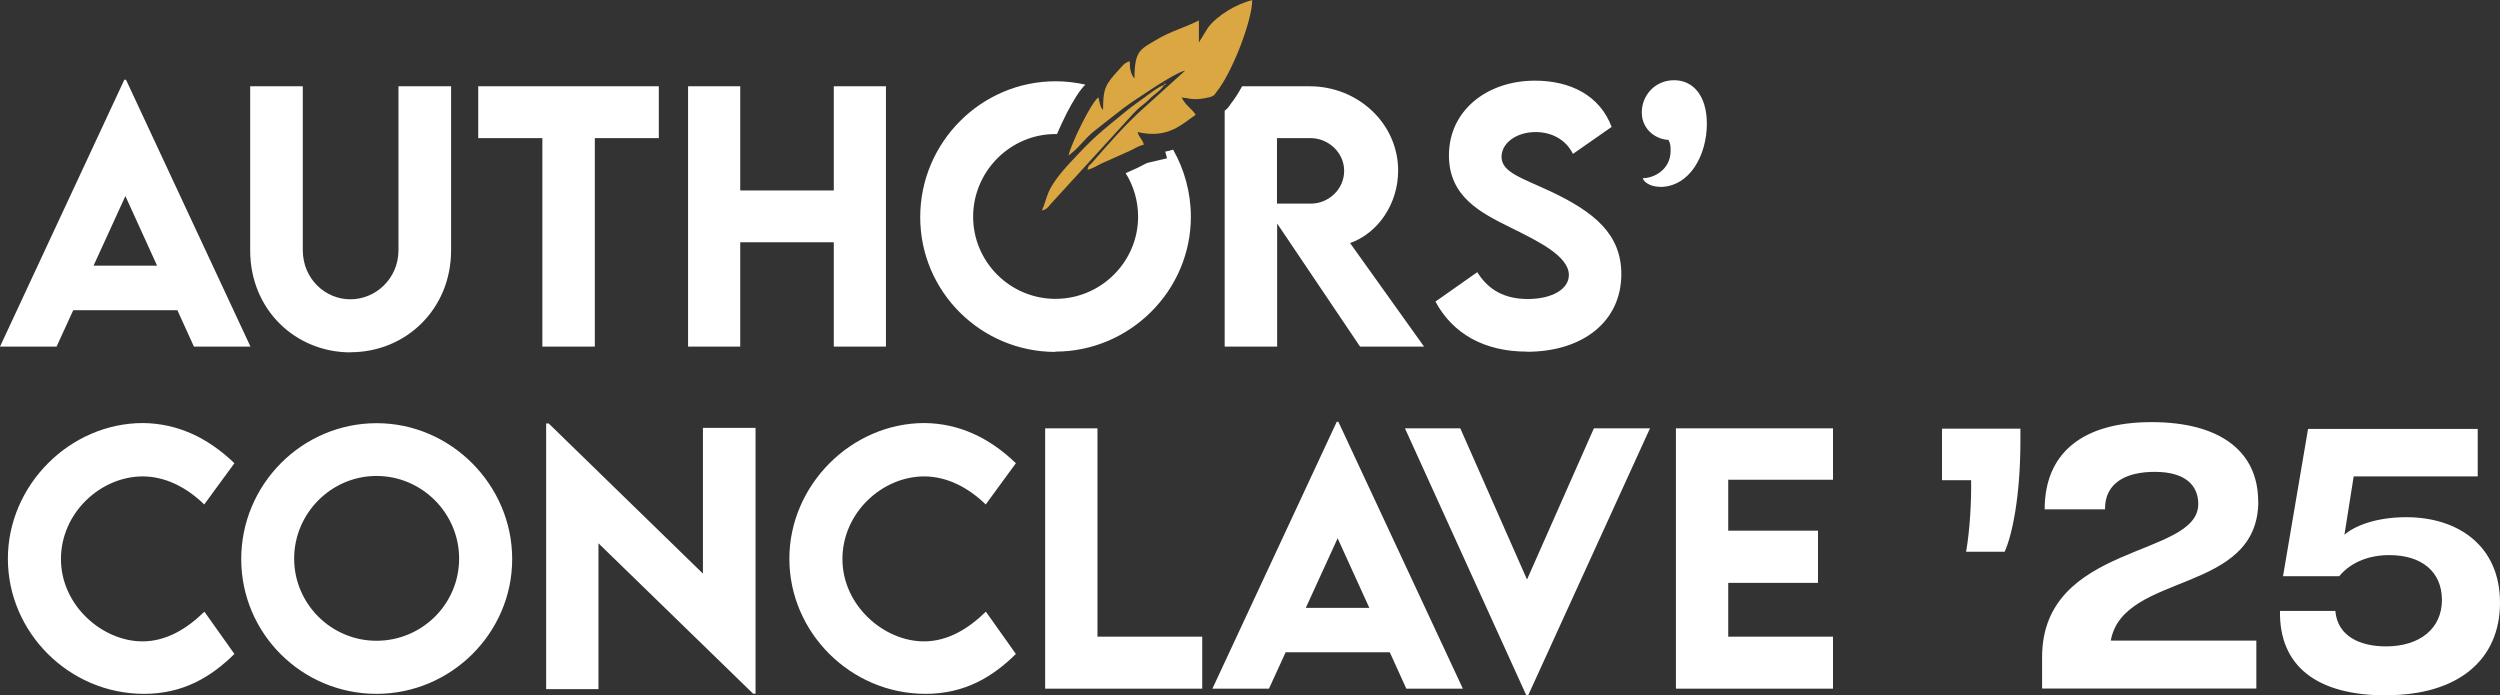
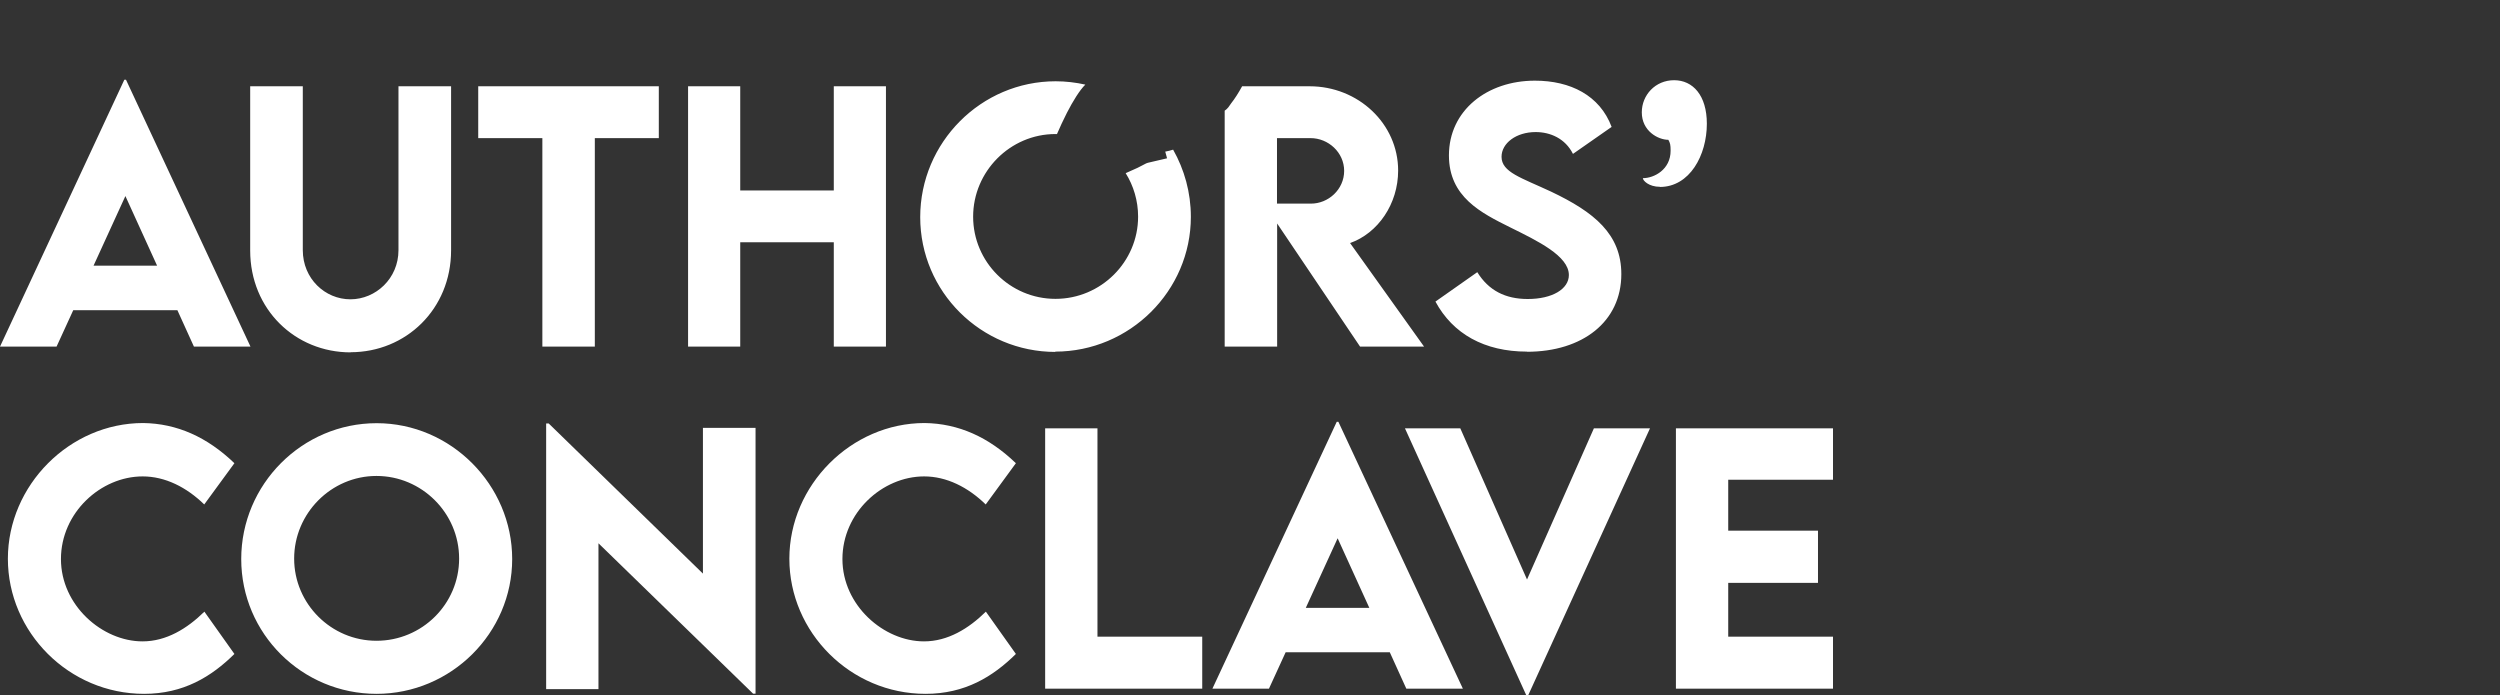
<svg xmlns="http://www.w3.org/2000/svg" id="Layer_2" data-name="Layer 2" viewBox="0 0 164.88 45.85">
  <rect x="0" y="0" width="164.88" height="45.85" fill="#333333" stroke="none" />
  <defs>
    <style>      .cls-1 {        fill: #daa743;      }      .cls-1, .cls-2 {        fill-rule: evenodd;      }      .cls-2, .cls-3 {        fill: #fff;      }    </style>
  </defs>
  <g id="Layer_1-2" data-name="Layer 1">
    <g>
-       <path class="cls-3" d="M129.67,36.39h2.54c.49-1.08,1.04-3.63,1.04-7.32v-.8h-5.17v3.4h1.92c.02,1.39-.08,3.28-.33,4.71h0ZM148.93,33.06c0-3.24-2.45-5.22-7.03-5.22s-7.05,2.06-7.05,5.75h3.98c-.02-1.75,1.39-2.47,3.28-2.47,2.1,0,2.87.96,2.87,2.12,0,3.57-10.3,2.53-10.3,10.11v2.06h14.13v-3.16h-9.6c.82-4.55,9.73-3.02,9.73-9.2h0ZM157.38,45.85c4.75,0,7.5-2.34,7.5-6.1s-2.77-5.64-6.18-5.64c-2.1,0-3.49.63-4.08,1.16l.61-3.85h8.18v-3.13h-11.19l-1.65,9.71h3.71c.61-.75,1.71-1.39,3.3-1.39,2.14,0,3.47,1.1,3.47,2.96s-1.43,3.06-3.69,3.06c-1.71,0-3.2-.67-3.34-2.34h-3.65c-.06,3.63,2.41,5.57,7.01,5.57Z" />
      <path class="cls-2" d="M12.78,22.86h3.74L8.31,5.26h-.11L0,22.86h3.73l1.1-2.4h6.87s1.09,2.4,1.09,2.4ZM81.2,6.8h0s0,0,0,0ZM81.2,6.81h0s0,0,0,0ZM6.17,17.52l2.1-4.59,2.09,4.59h-4.19ZM23.12,23.23c3.65,0,6.63-2.84,6.63-6.72V5.69h-3.47v10.81c0,1.87-1.5,3.24-3.17,3.24s-3.14-1.36-3.14-3.24V5.69h-3.47v10.83c0,3.89,2.97,6.72,6.63,6.72ZM43.45,5.69h-11.91v3.42h4.23v13.75h3.46v-13.75h4.22s0-3.42,0-3.42ZM54.99,5.69v6.87h-6.17v-6.87h-3.44v17.17h3.44v-6.88h6.17v6.88h3.44V5.69s-3.44,0-3.44,0ZM69.59,23.19c4.92,0,8.95-4.01,8.95-8.89,0-1.61-.43-3.12-1.17-4.43-.16.05-.34.1-.52.13l.12.44-1.24.29c-.11.02-.22.09-.34.15-.12.06-.24.13-.37.19h0l-.78.35c.52.83.82,1.82.82,2.87,0,2.98-2.45,5.42-5.45,5.42s-5.43-2.44-5.43-5.42,2.44-5.45,5.43-5.45h.1c.19-.44.42-.94.65-1.39.4-.78.85-1.51,1.22-1.87-.63-.14-1.29-.22-1.96-.22-4.91,0-8.93,4.03-8.93,8.96s4.02,8.89,8.92,8.89h0ZM93.92,22.86l-4.88-6.83c1.84-.65,3.17-2.58,3.17-4.78,0-3.09-2.63-5.56-5.84-5.56h-4.45c-.24.44-.49.83-.72,1.12h0s0,0,0,0c-.13.19-.23.36-.43.49v15.56h3.46v-8.12l5.47,8.12h4.22ZM84.22,9.11h2.22c1.16,0,2.21.94,2.21,2.16s-1.04,2.17-2.21,2.16h-2.22s0-4.32,0-4.32ZM100.7,23.2c3.68,0,6.23-1.99,6.23-5.12,0-2.64-1.79-4.09-4.63-5.44-1.97-.92-3.27-1.28-3.27-2.3,0-.89.96-1.63,2.25-1.63.96,0,1.95.42,2.46,1.44l2.55-1.78c-.78-2.08-2.72-3.05-5.06-3.05-3.15,0-5.67,1.96-5.67,4.93,0,2.74,2.12,3.79,4.05,4.75,1.8.89,3.86,1.88,3.86,3.14,0,.92-1.09,1.58-2.71,1.58-1.48,0-2.58-.56-3.33-1.77l-2.76,1.94c1.15,2.13,3.23,3.3,6.04,3.3h0ZM109.47,12.33c1.97,0,3.1-2.09,3.1-4.17,0-1.87-.92-2.87-2.16-2.87s-2.13.98-2.13,2.12c0,1.23,1.07,1.81,1.75,1.81.12.21.15.33.15.72,0,1.24-1.08,1.81-1.83,1.81,0,.16.39.57,1.13.57ZM9.5,45.76c2.6,0,4.44-1.13,5.96-2.63l-1.98-2.79c-1.14,1.12-2.51,1.96-4.08,1.96-2.65,0-5.38-2.37-5.38-5.43s2.63-5.45,5.39-5.45c1.48,0,2.89.71,4.06,1.85l1.99-2.72c-1.8-1.73-3.79-2.62-6.02-2.65-4.84,0-8.92,4.1-8.92,8.95s4.03,8.91,8.98,8.91h0ZM24.83,45.76c4.92,0,8.95-4.01,8.95-8.89s-4.03-8.96-8.94-8.96-8.93,4.03-8.93,8.96,4.02,8.89,8.92,8.89ZM24.83,42.26c-2.99,0-5.43-2.44-5.43-5.42s2.44-5.45,5.43-5.45,5.45,2.45,5.45,5.45-2.45,5.42-5.45,5.42ZM46.36,28.21v9.62l-10.17-9.9h-.17v17.52h3.45v-9.62l10.2,9.92h.16v-17.53h-3.46ZM61.04,45.76c2.6,0,4.44-1.13,5.96-2.63l-1.98-2.79c-1.14,1.12-2.51,1.96-4.08,1.96-2.65,0-5.38-2.37-5.38-5.43s2.63-5.45,5.39-5.45c1.48,0,2.89.71,4.06,1.85l1.99-2.72c-1.8-1.73-3.79-2.62-6.02-2.65-4.84,0-8.92,4.1-8.92,8.95s4.03,8.91,8.98,8.91h0ZM72.38,42v-13.75h-3.45v17.17h10.36v-3.43h-6.91ZM92.74,45.42h3.74l-8.21-17.6h-.11l-8.2,17.6h3.73l1.1-2.4h6.87l1.09,2.4h0ZM86.12,40.09l2.1-4.59,2.09,4.59h-4.19ZM105.12,28.25l-4.41,9.97-4.4-9.97h-3.65l8,17.6h.13l8.03-17.6h-3.7ZM120.89,31.65v-3.4h-10.36v17.17h10.36v-3.43h-6.91v-3.55h5.92v-3.44h-5.92v-3.36s6.91,0,6.91,0Z" />
-       <path class="cls-1" d="M76.79,5.59v-.1l.12.09-.12.02c-.27.41-.63.58-1.01.96-.25.25-.3.27-.56.48-.21.17-.33.31-.53.51l-5.39,5.9c-.19.24-.29.36-.59.44.44-.92.14-1.3,1.89-3.19,1.6-1.72,1.9-1.92,3.73-3.42.42-.34.76-.56,1.19-.88.31-.23.91-.7,1.27-.8ZM78.13,4.66c-.45.11-1.69.89-2.13,1.18-2.21,1.45-1.67,1.12-3.83,2.8-.63.49-1.08,1.2-1.7,1.61.19-.8,1.48-3.47,1.97-3.83.03.15.06.28.1.42.09.28.04.21.21.41,0-1.44.15-1.67,1.06-2.67.22-.24.36-.45.7-.54,0,.48.06.85.31,1.14,0-1.88.41-1.93,1.47-2.57.83-.51,2.01-.86,2.78-1.26v1.45l.59-.96c.6-.82,1.92-1.6,2.93-1.83-.03,1.45-1.37,4.85-2.35,6.04-.17.21-.08.33-.99.46-.62.09-.86-.04-1.32-.08.31.59.61.66.93,1.14-.89.6-1.81,1.61-3.83,1.14.11.41.3.42.41.83-.38.09-.61.27-.93.41l-1.86.83c-.31.15-.56.33-.93.42.1-.36.05-.19.28-.44,1.1-1.25,2.24-2.59,3.53-3.72l2.61-2.36h0Z" />
    </g>
  </g>
</svg>